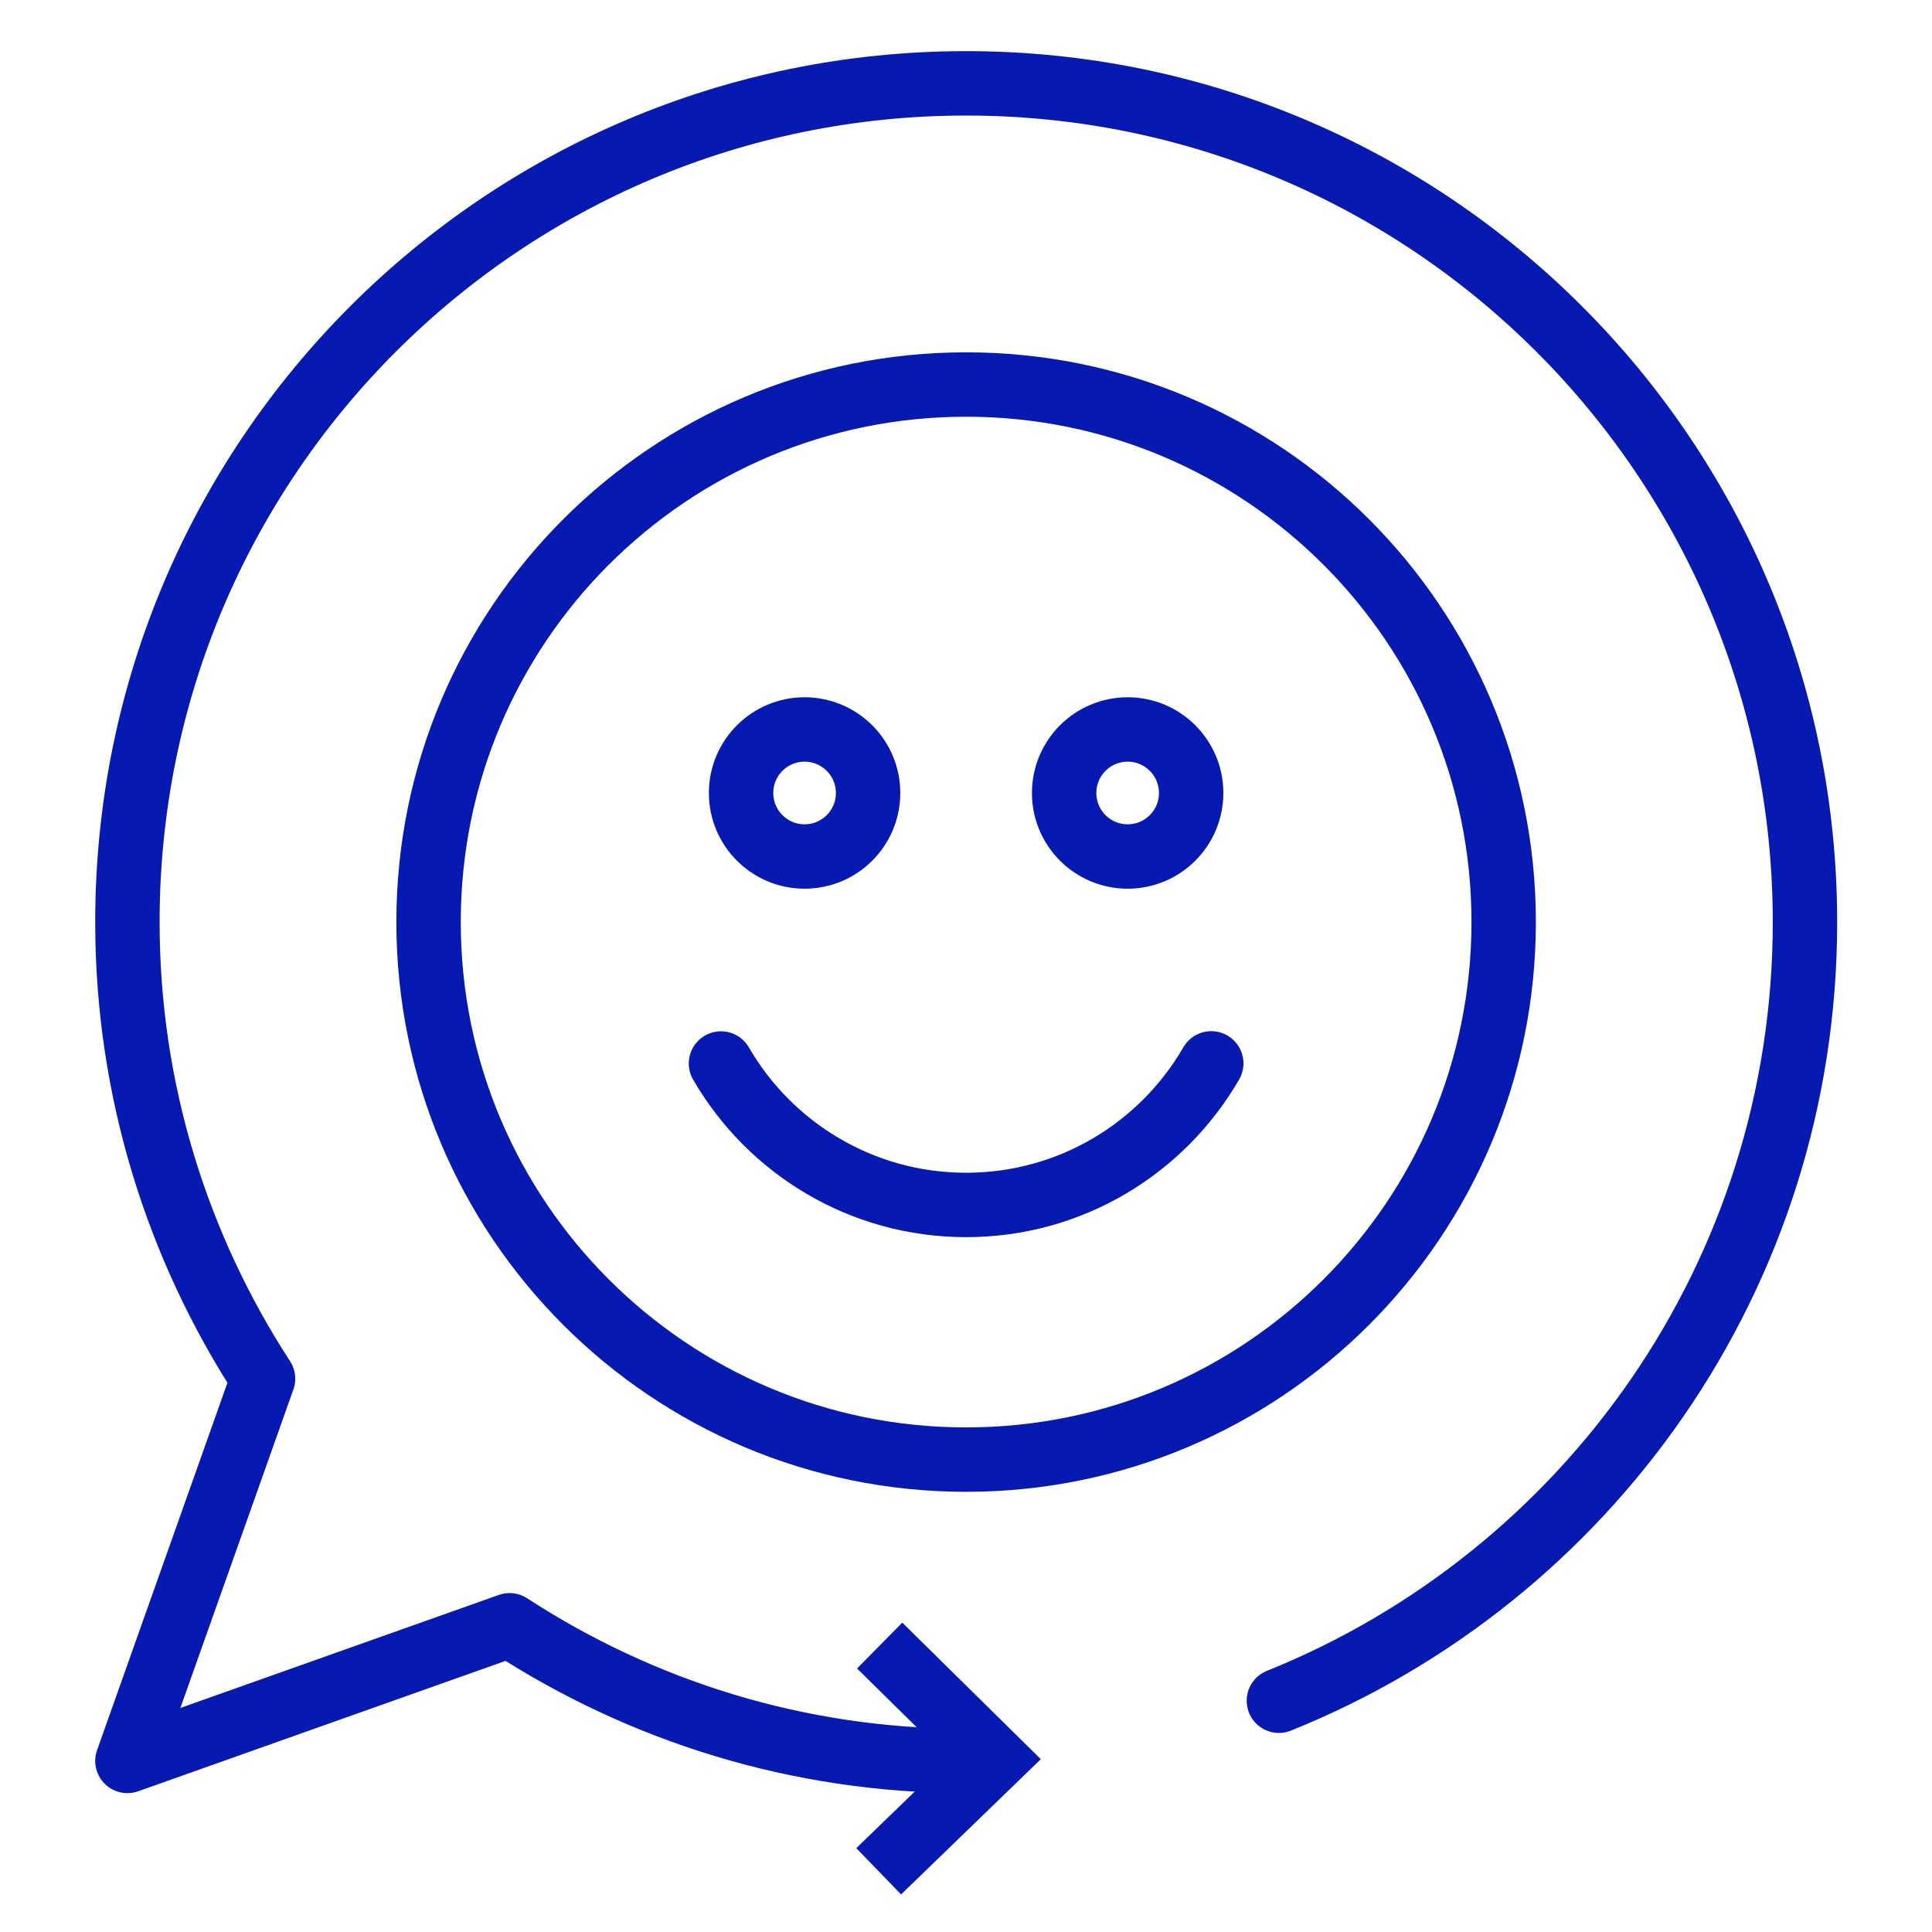
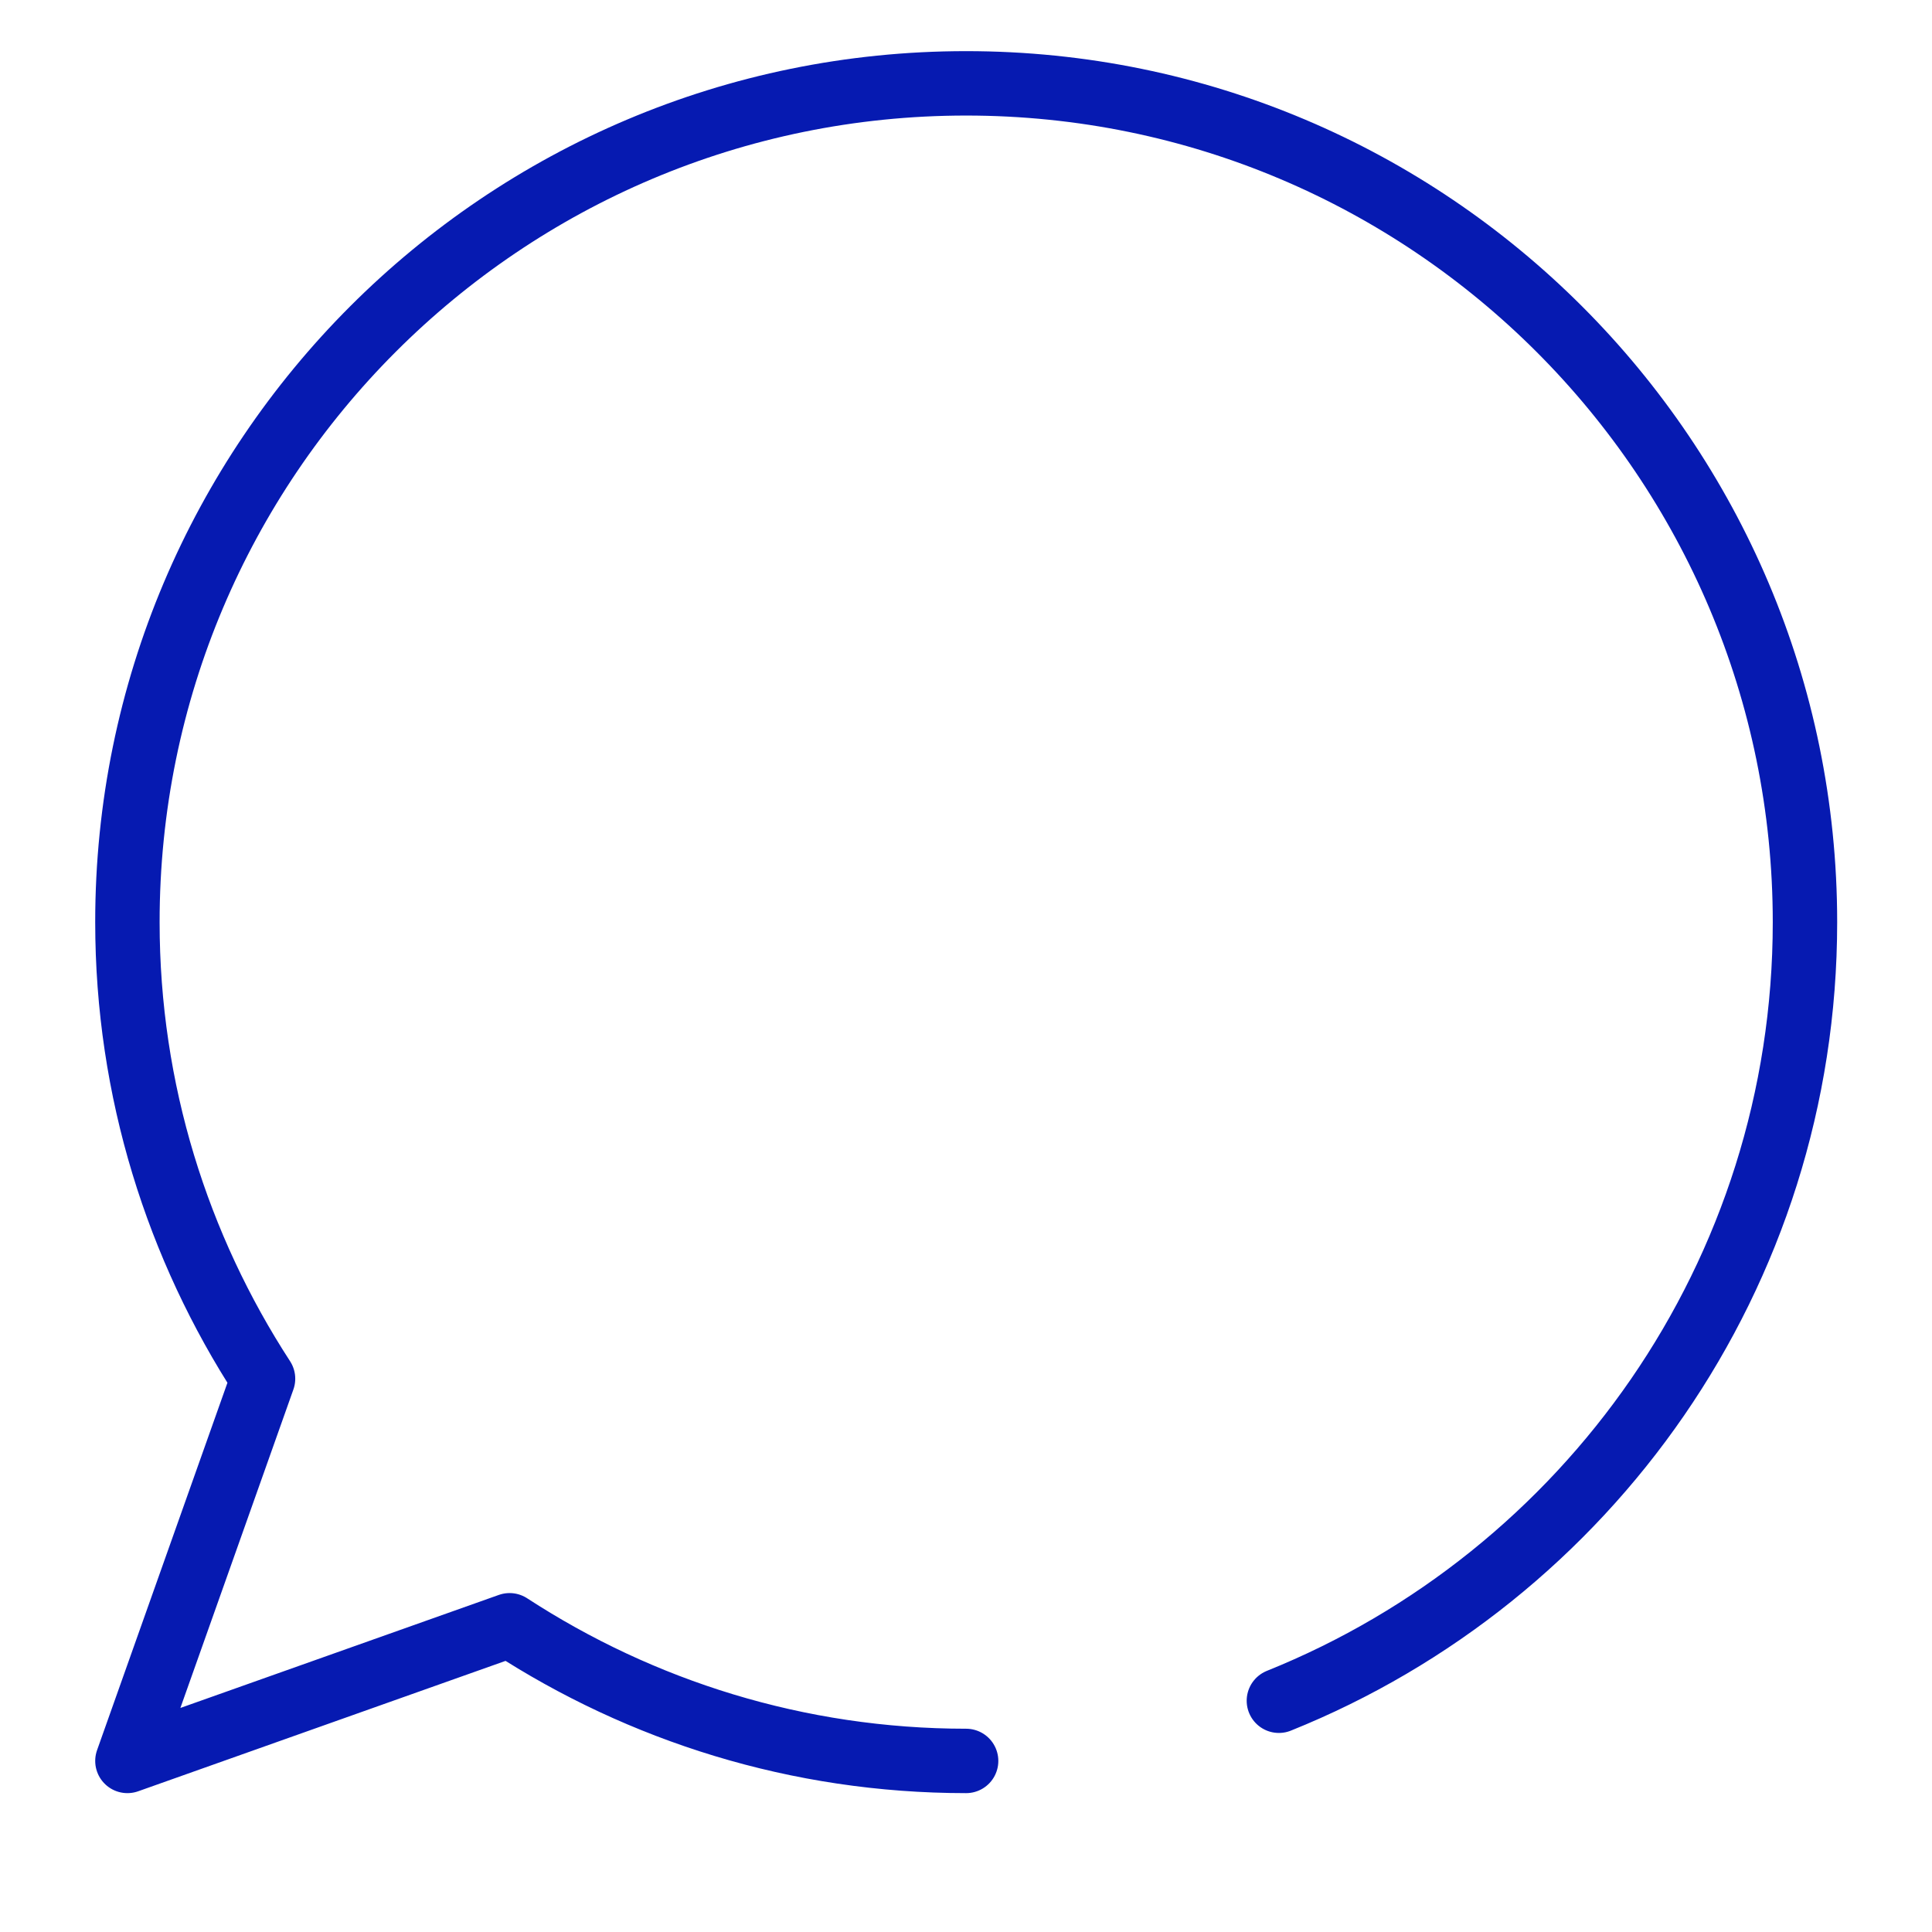
<svg xmlns="http://www.w3.org/2000/svg" width="400px" height="400px" viewBox="0 0 400 400" version="1.1">
  <g id="surface1">
    <path style="fill:none;stroke-width:5;stroke-linecap:round;stroke-linejoin:round;stroke:rgb(2.353%,10.196%,69.412%);stroke-opacity:1;stroke-miterlimit:4;" d="M 75 136.701 C 61.92 136.701 49.759 132.81 39.56 126.17 L 9.891 136.701 L 20.42 107.03 C 13.79 96.831 9.891 84.669 9.891 71.59 C 9.88 35.621 39.04 6.47 75 6.47 C 110.96 6.47 140.12 35.629 140.12 71.59 C 140.12 98.971 123.22 122.399 99.28 132.029 " transform="matrix(2.667,0,0,2.667,0,0)" />
-     <path style="fill:none;stroke-width:5;stroke-linecap:round;stroke-linejoin:round;stroke:rgb(2.353%,10.196%,69.412%);stroke-opacity:1;stroke-miterlimit:4;" d="M 116.73 71.58 C 116.73 94.627 98.046 113.31 75 113.31 C 51.954 113.31 33.27 94.627 33.27 71.58 C 33.27 48.533 51.954 29.851 75 29.851 C 98.046 29.851 116.73 48.533 116.73 71.58 Z M 116.73 71.58 " transform="matrix(2.667,0,0,2.667,0,0)" />
-     <path style="fill:none;stroke-width:5;stroke-linecap:round;stroke-linejoin:round;stroke:rgb(2.353%,10.196%,69.412%);stroke-opacity:1;stroke-miterlimit:4;" d="M 55.97 82.56 C 59.77 89.12 66.87 93.541 75 93.541 C 83.13 93.541 90.23 89.12 94.03 82.55 " transform="matrix(2.667,0,0,2.667,0,0)" />
-     <path style="fill:none;stroke-width:5;stroke-linecap:round;stroke-linejoin:round;stroke:rgb(2.353%,10.196%,69.412%);stroke-opacity:1;stroke-miterlimit:4;" d="M 92.47 61.56 C 92.47 64.283 90.262 66.491 87.541 66.491 C 84.817 66.491 82.61 64.283 82.61 61.56 C 82.61 58.837 84.817 56.629 87.541 56.629 C 90.262 56.629 92.47 58.837 92.47 61.56 Z M 92.47 61.56 " transform="matrix(2.667,0,0,2.667,0,0)" />
-     <path style="fill:none;stroke-width:5;stroke-linecap:round;stroke-linejoin:round;stroke:rgb(2.353%,10.196%,69.412%);stroke-opacity:1;stroke-miterlimit:4;" d="M 67.39 61.56 C 67.39 64.283 65.183 66.491 62.459 66.491 C 59.738 66.491 57.53 64.283 57.53 61.56 C 57.53 58.837 59.738 56.629 62.459 56.629 C 65.183 56.629 67.39 58.837 67.39 61.56 Z M 67.39 61.56 " transform="matrix(2.667,0,0,2.667,0,0)" />
-     <path style="fill:none;stroke-width:5;stroke-linecap:square;stroke-linejoin:miter;stroke:rgb(2.353%,10.196%,69.412%);stroke-opacity:1;stroke-miterlimit:10;" d="M 70.069 129.5 L 77.221 136.55 L 70.009 143.53 " transform="matrix(2.667,0,0,2.667,0,0)" />
  </g>
</svg>